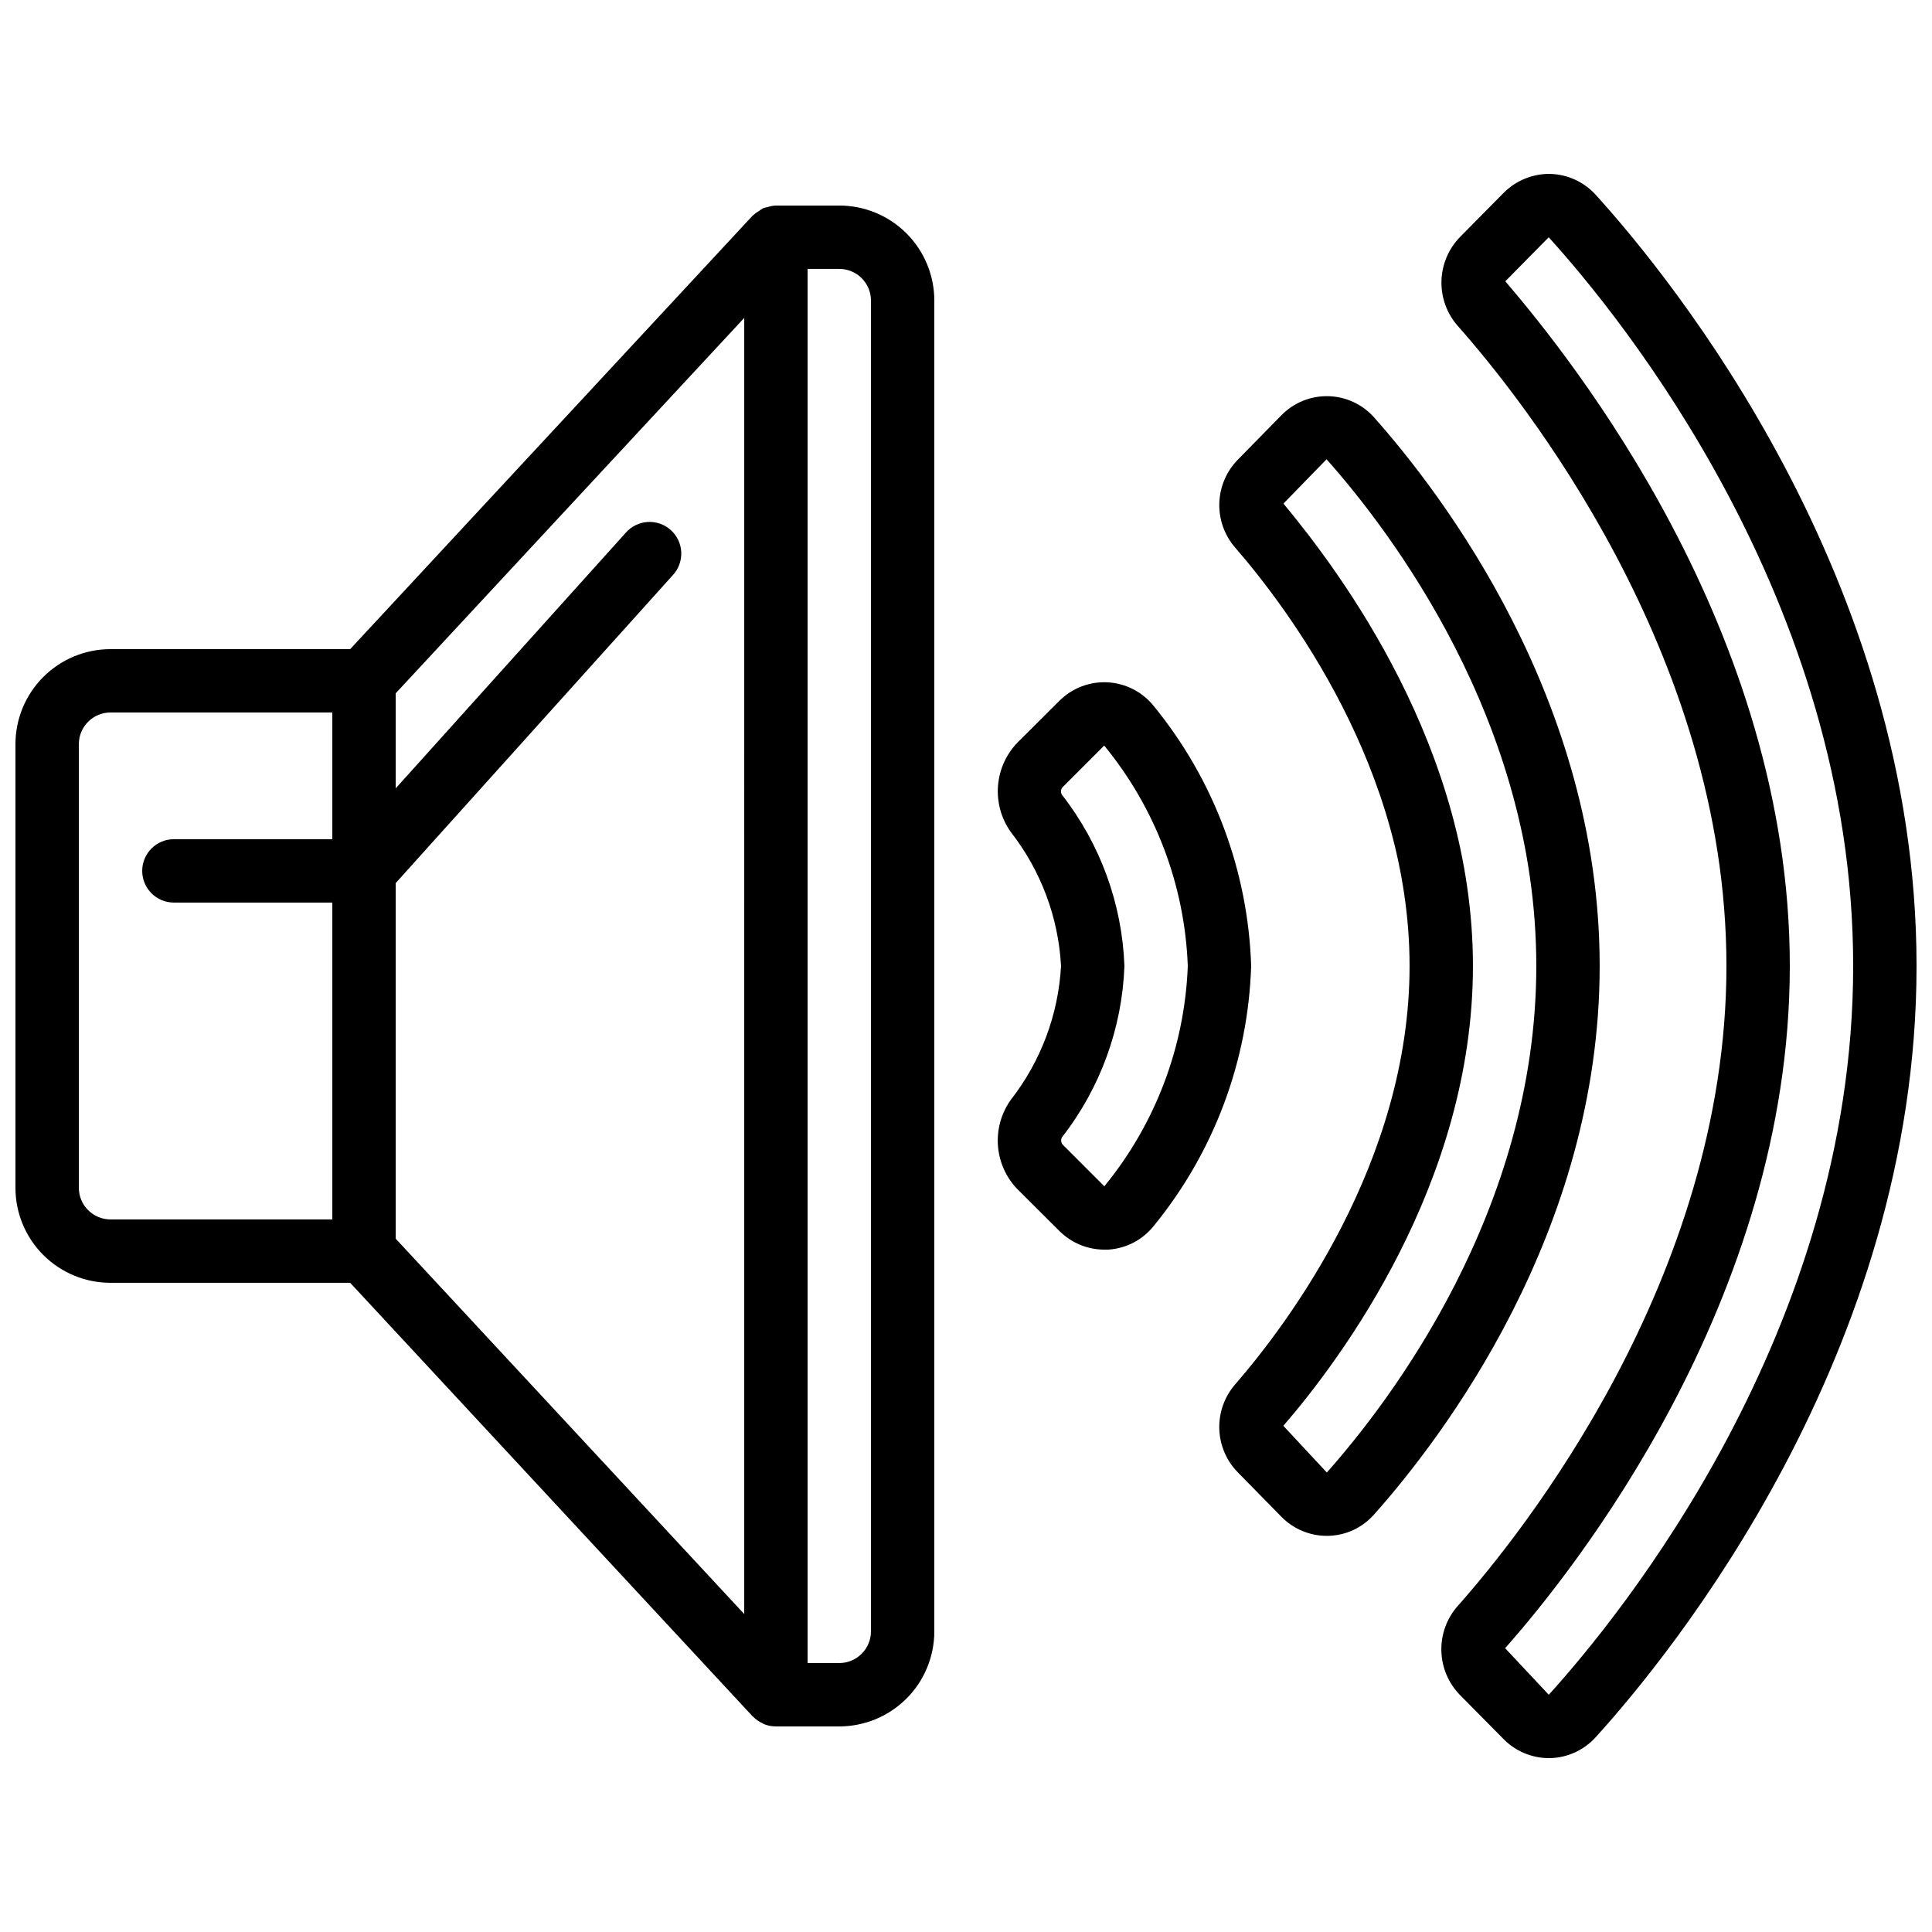
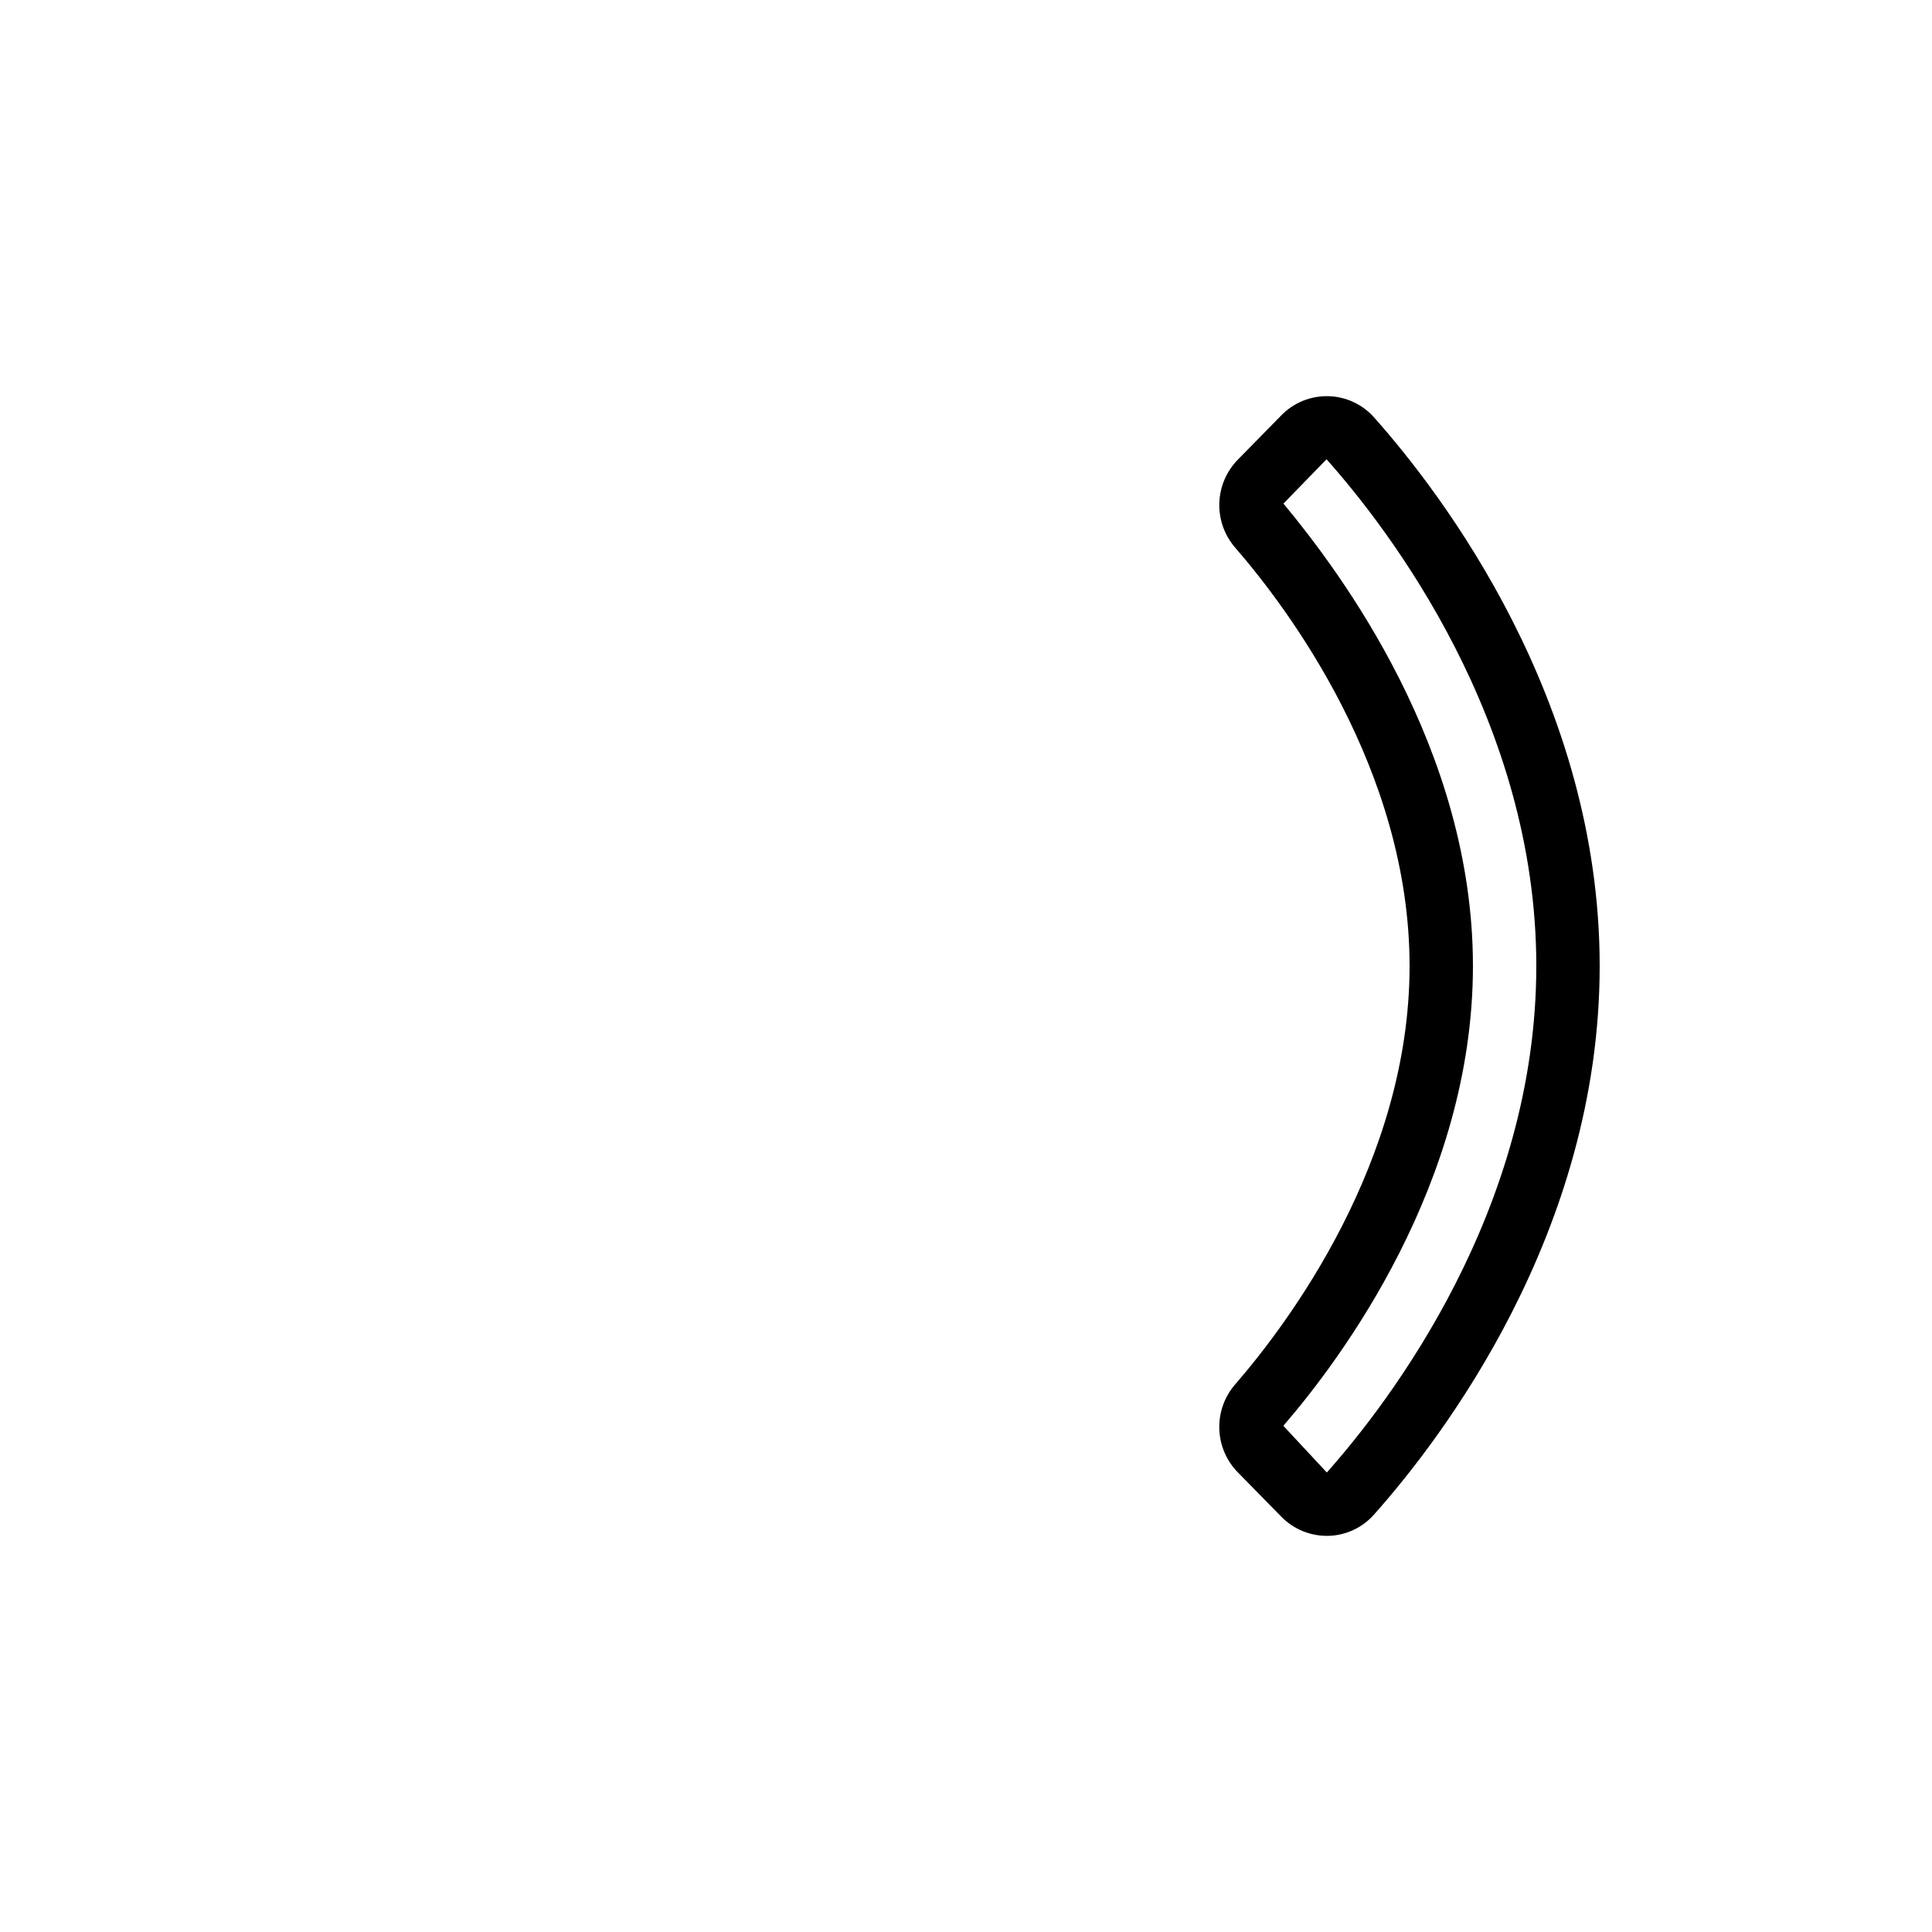
<svg xmlns="http://www.w3.org/2000/svg" width="800px" height="800px" version="1.1" viewBox="144 144 512 512">
  <defs>
    <clipPath id="b">
-       <path d="m148.09 198h243.91v404h-243.91z" />
-     </clipPath>
+       </clipPath>
    <clipPath id="a">
-       <path d="m525 190h126.9v420h-126.9z" />
-     </clipPath>
+       </clipPath>
  </defs>
  <g clip-path="url(#b)">
    <path d="m173.29 483.96h63.512l106.64 114.88s0.074 0.043 0.109 0.074c0.711 0.727 1.547 1.316 2.469 1.746 0.102 0 0.184 0.145 0.285 0.184v0.004c1.047 0.445 2.176 0.676 3.316 0.672h16.793c6.684 0 13.09-2.656 17.812-7.379 4.727-4.723 7.379-11.133 7.379-17.812v-352.67c0-6.68-2.652-13.086-7.379-17.812-4.723-4.723-11.129-7.375-17.812-7.375h-16.793-0.145 0.004c-0.703 0.055-1.398 0.195-2.066 0.418-0.383 0.062-0.762 0.152-1.133 0.27-0.375 0.211-0.734 0.449-1.078 0.715-0.578 0.324-1.121 0.715-1.609 1.164 0 0-0.082 0.051-0.117 0.082l-106.68 114.91h-63.512c-6.684 0-13.09 2.652-17.812 7.379-4.727 4.723-7.379 11.129-7.379 17.812v117.55c0 6.68 2.652 13.086 7.379 17.812 4.723 4.723 11.129 7.375 17.812 7.375zm167.94 87.781-92.367-99.477v-94.238l73.414-81.574c1.543-1.645 2.356-3.844 2.262-6.098-0.098-2.254-1.094-4.375-2.769-5.883-1.68-1.508-3.891-2.281-6.144-2.141-2.25 0.141-4.352 1.18-5.824 2.887l-60.938 67.703v-25.191l92.367-99.484zm16.793-356.48h8.398-0.004c2.227 0 4.363 0.883 5.938 2.457 1.574 1.574 2.461 3.711 2.461 5.938v352.67c0 2.227-0.887 4.363-2.461 5.938-1.574 1.574-3.711 2.461-5.938 2.461h-8.395zm-193.13 125.95c0-4.641 3.762-8.398 8.398-8.398h58.777v33.586h-41.984c-4.637 0-8.398 3.762-8.398 8.398 0 4.637 3.762 8.395 8.398 8.395h41.984v83.969h-58.777c-4.637 0-8.398-3.758-8.398-8.395z" />
  </g>
-   <path d="m413.87 459.39 10.914 10.867v-0.004c3.156 3.141 7.422 4.906 11.875 4.914h0.973c4.766-0.277 9.188-2.578 12.152-6.324 15.926-19.488 24.988-43.688 25.785-68.844-0.797-25.164-9.859-49.363-25.785-68.855-2.977-3.742-7.406-6.043-12.18-6.316-4.777-0.277-9.441 1.496-12.828 4.871l-10.914 10.867c-3.121 3.125-5.027 7.258-5.379 11.66-0.352 4.398 0.875 8.785 3.461 12.363 7.922 10.176 12.543 22.531 13.242 35.41-0.711 12.867-5.332 25.211-13.25 35.383-2.586 3.574-3.816 7.957-3.461 12.359 0.352 4.402 2.266 8.531 5.394 11.648zm11.602-14.051c10.129-13.004 15.902-28.867 16.512-45.34-0.609-16.477-6.394-32.344-16.535-45.344-0.453-0.688-0.344-1.602 0.262-2.16l10.914-10.914c13.578 16.523 21.359 37.047 22.152 58.418-0.805 21.352-8.57 41.855-22.117 58.383l-10.918-10.918c-0.586-0.551-0.699-1.441-0.27-2.125z" />
  <path d="m517.55 400c0 51.926-32.293 94.816-46.184 110.84v-0.004c-2.867 3.281-4.379 7.523-4.238 11.879 0.141 4.352 1.93 8.488 5.004 11.574l11.469 11.688c3.168 3.223 7.496 5.039 12.016 5.039h0.402c4.621-0.113 8.984-2.137 12.059-5.586 18.012-20.211 59.852-74.855 59.852-145.43s-41.84-125.22-59.836-145.44c-3.098-3.453-7.484-5.465-12.117-5.57-4.637-0.102-9.109 1.715-12.359 5.023l-11.477 11.695c-3.074 3.086-4.863 7.223-5.008 11.574-0.145 4.356 1.371 8.598 4.234 11.879 13.898 16.02 46.184 58.902 46.184 110.84zm-22-134.29c16.711 18.793 55.586 69.484 55.586 134.29 0 64.797-38.879 115.5-55.512 134.23l-11.527-12.375c15.098-17.469 50.246-64.289 50.246-121.86 0-57.57-35.164-104.39-50.215-122.54z" />
  <g clip-path="url(#a)">
-     <path d="m554.77 190.08c-4.613-0.047-9.047 1.77-12.301 5.039l-11.48 11.621c-3.078 3.121-4.859 7.297-4.984 11.68-0.125 4.387 1.414 8.656 4.312 11.949 16.684 18.816 71.207 86.664 71.207 169.63s-54.52 150.82-71.23 169.62v-0.004c-2.898 3.293-4.441 7.562-4.316 11.945 0.121 4.383 1.902 8.559 4.981 11.684l11.512 11.641c3.156 3.207 7.465 5.019 11.965 5.035h0.344c4.609-0.105 8.973-2.102 12.074-5.516 19.949-21.965 85.051-101.65 85.051-204.4 0-102.75-65.102-182.44-85.051-204.41-3.106-3.41-7.473-5.398-12.082-5.508zm-0.328 403.05-11.57-12.344c17.684-19.934 75.445-91.867 75.445-180.78s-57.762-160.85-75.395-181.46l11.504-11.664c18.926 20.852 80.684 96.379 80.684 193.13 0 96.746-61.758 172.27-80.668 193.12z" />
-   </g>
+     </g>
</svg>